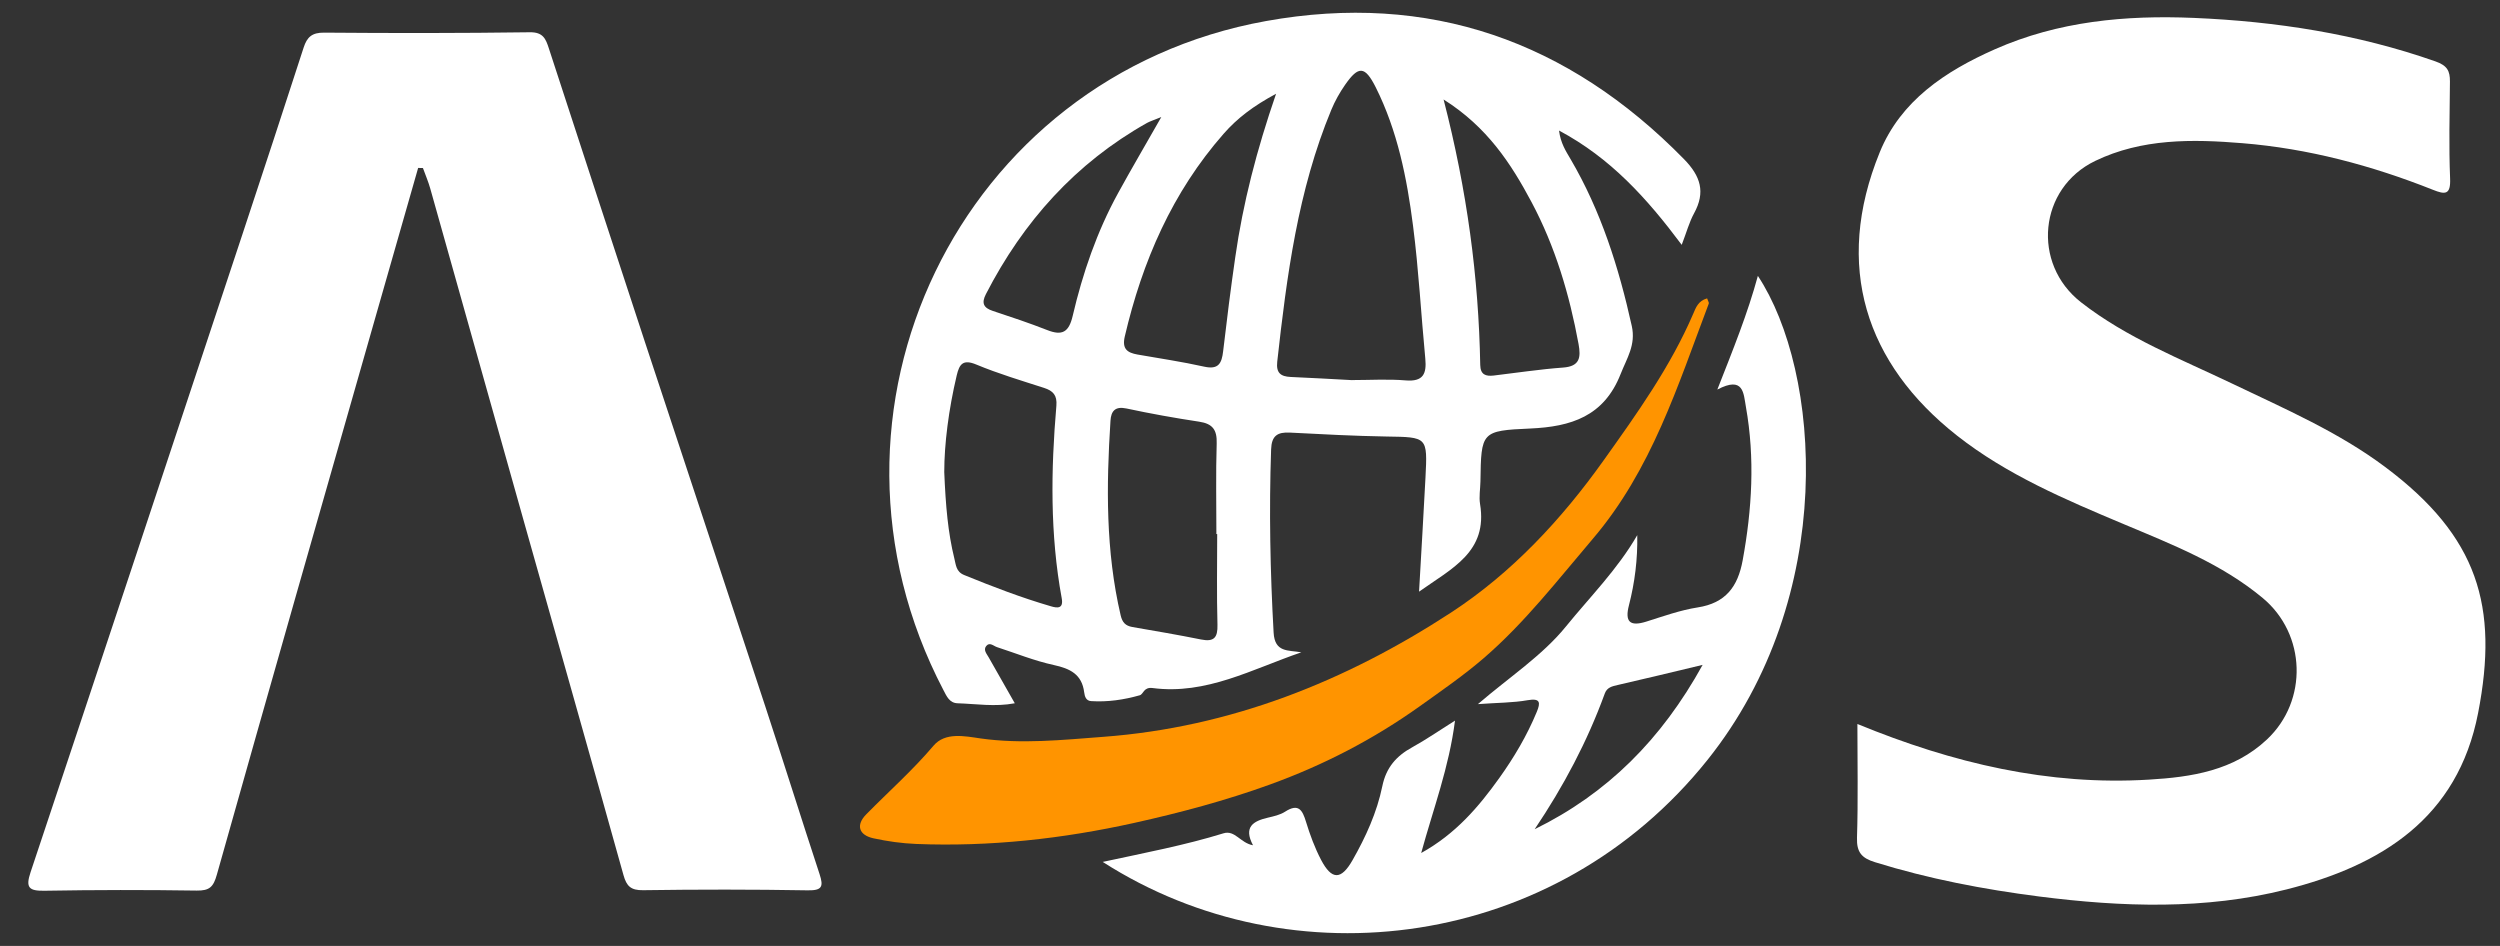
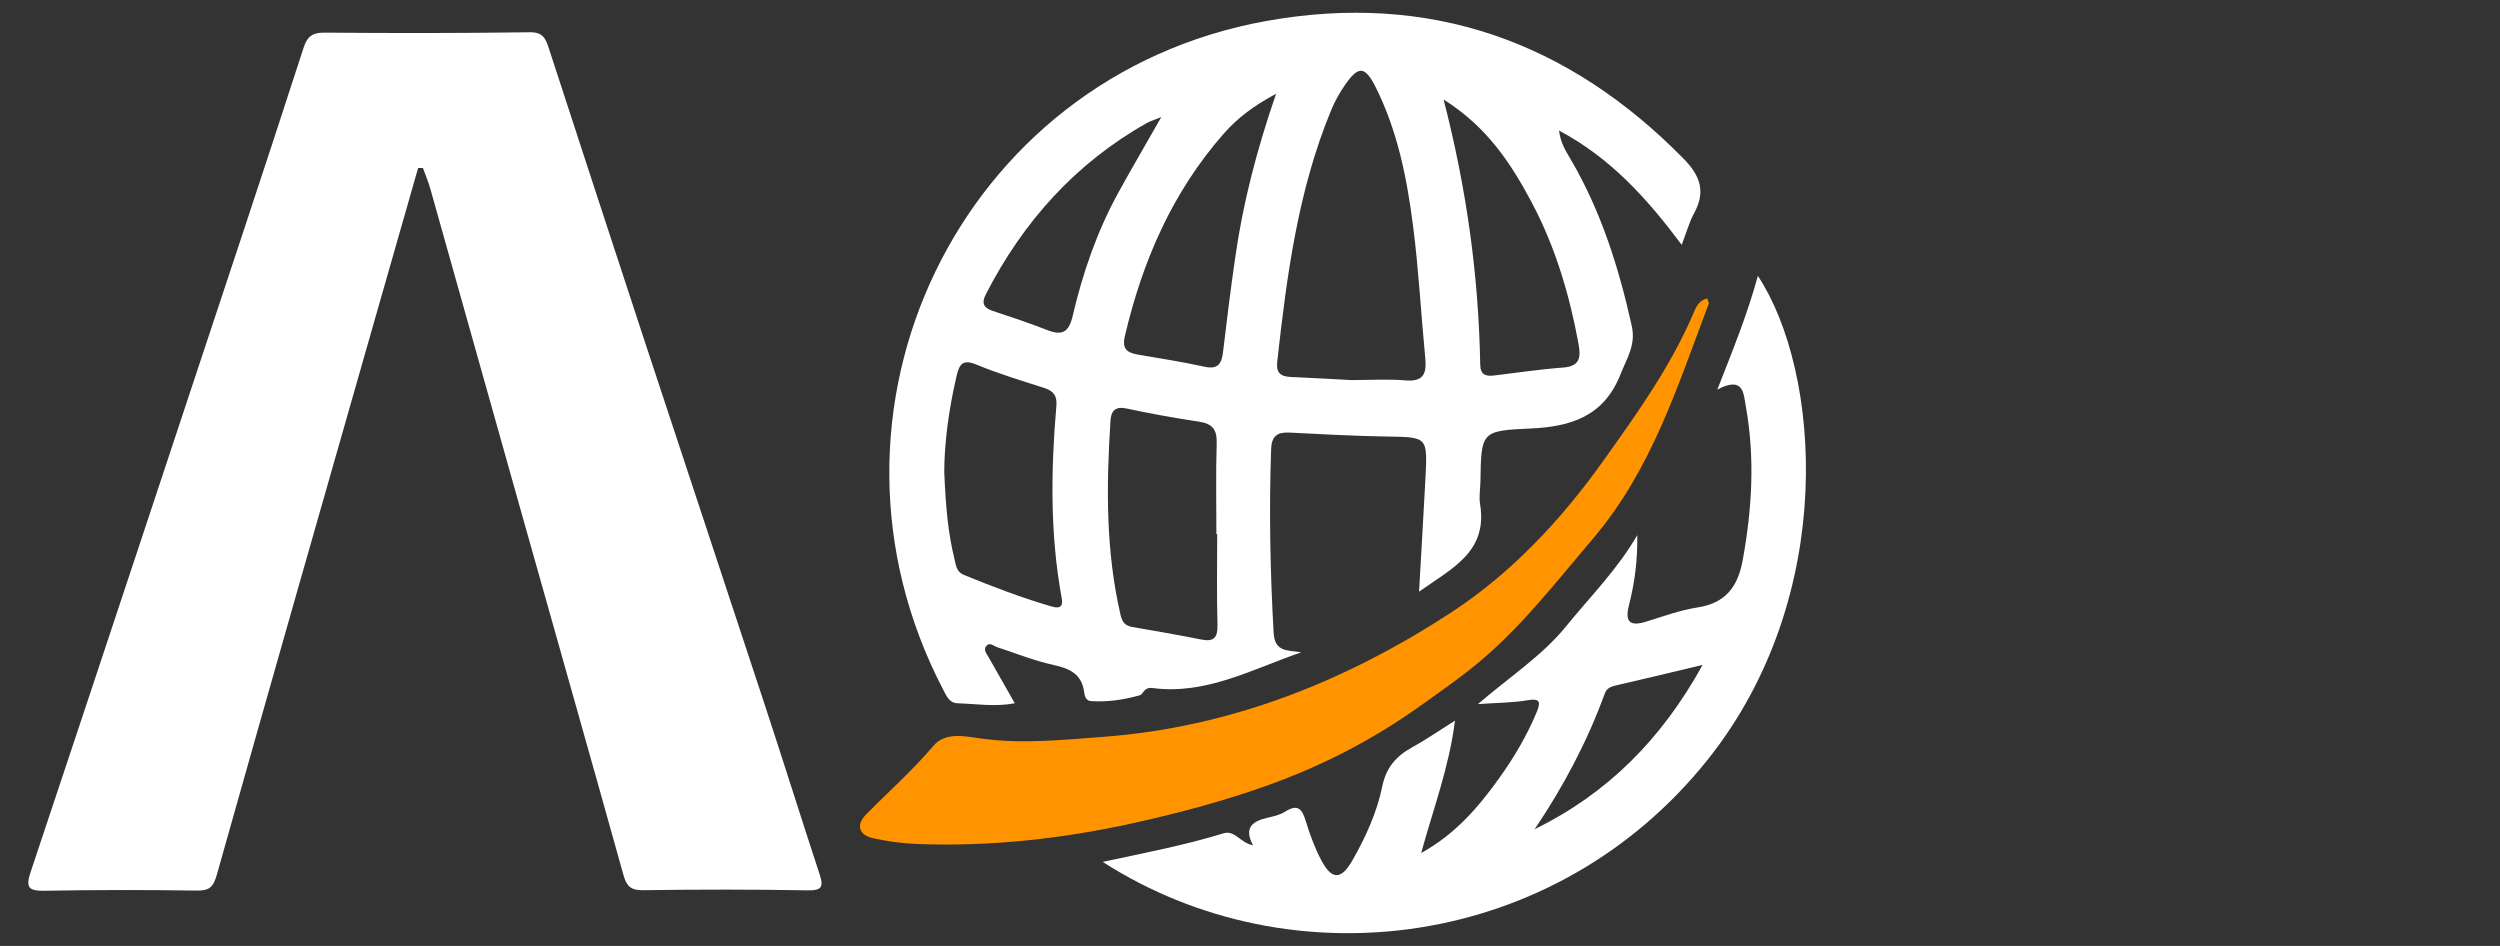
<svg xmlns="http://www.w3.org/2000/svg" width="74" height="28" viewBox="0 0 74 28" fill="none">
  <rect x="0" y="0" width="74" height="28" fill="#333333" stroke="none" />
  <path d="M12.377 4.971C11.961 6.426 11.543 7.882 11.128 9.338C9.553 14.853 7.974 20.366 6.42 25.886C6.317 26.256 6.201 26.367 5.819 26.361C4.316 26.338 2.813 26.34 1.31 26.366C0.854 26.373 0.753 26.272 0.904 25.82C3.004 19.527 5.09 13.23 7.177 6.932C7.787 5.092 8.391 3.249 8.989 1.404C9.09 1.095 9.237 0.963 9.594 0.966C11.624 0.983 13.655 0.983 15.686 0.955C16.078 0.95 16.156 1.153 16.247 1.435C17.195 4.339 18.142 7.244 19.097 10.145C20.28 13.737 21.474 17.326 22.656 20.92C23.199 22.571 23.718 24.229 24.261 25.88C24.38 26.245 24.334 26.361 23.908 26.354C22.284 26.326 20.659 26.326 19.035 26.35C18.672 26.355 18.547 26.23 18.456 25.906C17.489 22.441 16.506 18.979 15.53 15.516C14.597 12.205 13.669 8.892 12.736 5.582C12.678 5.376 12.592 5.176 12.519 4.974C12.471 4.974 12.425 4.972 12.377 4.971Z" fill="white" />
-   <path d="M54.982 21.431C57.818 22.597 60.642 23.257 63.61 23.077C64.871 23.002 66.117 22.814 67.103 21.887C68.322 20.741 68.264 18.771 66.975 17.7C65.753 16.684 64.295 16.117 62.857 15.512C61.135 14.789 59.403 14.053 57.932 12.897C55.225 10.77 54.268 7.875 55.64 4.508C56.26 2.985 57.576 2.11 59.045 1.46C60.928 0.626 62.919 0.445 64.937 0.53C67.373 0.633 69.769 1.003 72.086 1.816C72.438 1.939 72.521 2.098 72.518 2.416C72.51 3.37 72.484 4.327 72.523 5.28C72.544 5.774 72.375 5.763 72.012 5.617C70.197 4.896 68.32 4.396 66.372 4.238C64.894 4.117 63.402 4.096 62.018 4.763C60.346 5.569 60.131 7.803 61.6 8.949C62.957 10.008 64.552 10.626 66.084 11.36C67.636 12.104 69.225 12.79 70.612 13.831C73.351 15.885 73.965 17.946 73.352 21.105C72.748 24.218 70.487 25.619 67.677 26.328C65.266 26.935 62.818 26.849 60.366 26.537C58.714 26.325 57.088 26.015 55.497 25.52C55.103 25.398 54.954 25.225 54.967 24.797C55.002 23.702 54.979 22.606 54.979 21.433L54.982 21.431Z" fill="white" />
  <path d="M49.778 7.246C48.737 5.854 47.672 4.678 46.147 3.864C46.194 4.238 46.349 4.471 46.486 4.705C47.389 6.244 47.917 7.917 48.301 9.65C48.425 10.209 48.156 10.6 47.97 11.072C47.477 12.326 46.502 12.63 45.299 12.684C43.842 12.748 43.843 12.78 43.821 14.251C43.817 14.475 43.774 14.704 43.81 14.921C44.043 16.336 42.982 16.819 42.004 17.513C42.072 16.309 42.138 15.224 42.194 14.138C42.256 12.926 42.252 12.94 41.043 12.921C40.09 12.905 39.137 12.855 38.185 12.805C37.811 12.785 37.638 12.899 37.625 13.304C37.562 15.113 37.598 16.919 37.699 18.725C37.732 19.322 38.13 19.239 38.519 19.309C37.069 19.803 35.706 20.574 34.117 20.366C33.849 20.331 33.849 20.548 33.737 20.58C33.273 20.712 32.789 20.785 32.299 20.753C32.145 20.744 32.108 20.615 32.092 20.493C32.025 19.959 31.676 19.79 31.193 19.685C30.622 19.561 30.073 19.338 29.514 19.156C29.406 19.121 29.293 18.994 29.19 19.125C29.101 19.239 29.205 19.352 29.263 19.454C29.511 19.892 29.76 20.328 30.038 20.817C29.448 20.928 28.895 20.834 28.344 20.817C28.104 20.809 28.02 20.608 27.925 20.426C23.615 12.19 28.407 2.257 37.474 0.623C42.303 -0.247 46.418 1.213 49.845 4.709C50.34 5.215 50.488 5.687 50.144 6.315C50.002 6.574 49.924 6.869 49.779 7.247L49.778 7.246ZM40.026 11.25C40.554 11.25 41.085 11.216 41.608 11.26C42.13 11.303 42.231 11.062 42.189 10.617C42.063 9.304 41.994 7.984 41.825 6.677C41.645 5.268 41.365 3.869 40.721 2.583C40.401 1.947 40.211 1.942 39.815 2.51C39.655 2.74 39.514 2.991 39.407 3.25C38.417 5.638 38.088 8.167 37.806 10.708C37.77 11.039 37.908 11.144 38.202 11.158C38.81 11.184 39.417 11.22 40.025 11.252L40.026 11.25ZM27.95 13.975C27.992 14.974 28.059 15.762 28.249 16.533C28.296 16.72 28.298 16.923 28.54 17.021C29.382 17.365 30.23 17.69 31.104 17.945C31.294 18.002 31.485 18.026 31.427 17.708C31.079 15.817 31.106 13.913 31.269 12.007C31.294 11.699 31.172 11.569 30.905 11.482C30.232 11.265 29.551 11.062 28.9 10.791C28.503 10.625 28.398 10.779 28.319 11.111C28.08 12.122 27.95 13.143 27.95 13.975ZM36.029 15.809C36.021 15.809 36.014 15.809 36.005 15.809C36.005 14.915 35.986 14.021 36.014 13.126C36.027 12.723 35.894 12.542 35.496 12.482C34.775 12.373 34.056 12.244 33.343 12.091C33.003 12.019 32.888 12.172 32.87 12.456C32.746 14.386 32.727 16.31 33.171 18.212C33.221 18.425 33.313 18.523 33.519 18.56C34.198 18.677 34.877 18.793 35.552 18.929C35.934 19.006 36.048 18.875 36.037 18.49C36.012 17.597 36.029 16.703 36.029 15.809ZM37.772 2.775C37.101 3.136 36.624 3.498 36.22 3.959C34.698 5.693 33.813 7.736 33.293 9.962C33.208 10.329 33.368 10.44 33.669 10.494C34.328 10.61 34.991 10.707 35.644 10.853C36.069 10.948 36.164 10.753 36.205 10.396C36.313 9.469 36.43 8.541 36.563 7.618C36.792 6.012 37.196 4.447 37.772 2.775ZM42.73 2.944C43.425 5.64 43.768 8.203 43.815 10.804C43.82 11.093 43.981 11.143 44.214 11.116C44.898 11.035 45.579 10.93 46.267 10.88C46.767 10.844 46.797 10.578 46.725 10.182C46.456 8.719 46.035 7.299 45.335 5.985C44.728 4.845 44.023 3.76 42.731 2.945L42.73 2.944ZM34.376 3.464C34.129 3.564 34.035 3.593 33.951 3.639C31.836 4.83 30.289 6.557 29.184 8.704C29.047 8.969 29.108 9.112 29.389 9.204C29.929 9.382 30.467 9.562 30.995 9.769C31.438 9.944 31.637 9.838 31.751 9.353C32.047 8.087 32.468 6.858 33.097 5.713C33.485 5.005 33.894 4.31 34.375 3.464H34.376Z" fill="white" />
  <path d="M32.643 25.512C33.904 25.24 35.075 25.018 36.215 24.666C36.554 24.561 36.715 24.954 37.089 25.02C36.8 24.475 37.099 24.304 37.525 24.204C37.702 24.162 37.891 24.122 38.04 24.025C38.434 23.773 38.551 23.972 38.658 24.326C38.776 24.712 38.918 25.097 39.105 25.454C39.419 26.051 39.697 26.055 40.035 25.461C40.427 24.773 40.758 24.046 40.917 23.269C41.031 22.717 41.331 22.378 41.801 22.12C42.205 21.898 42.586 21.633 43.068 21.33C42.892 22.715 42.428 23.93 42.067 25.249C43.09 24.682 43.768 23.884 44.381 23.027C44.818 22.416 45.201 21.768 45.489 21.071C45.6 20.802 45.601 20.659 45.218 20.726C44.785 20.803 44.336 20.799 43.746 20.842C44.684 20.036 45.651 19.405 46.345 18.552C47.062 17.669 47.88 16.852 48.463 15.84C48.476 16.557 48.39 17.242 48.217 17.915C48.091 18.402 48.241 18.552 48.726 18.401C49.229 18.243 49.733 18.061 50.25 17.98C51.078 17.852 51.44 17.368 51.583 16.586C51.86 15.075 51.95 13.565 51.679 12.044C51.607 11.637 51.614 11.122 50.833 11.531C51.303 10.336 51.732 9.274 52.033 8.166C53.895 10.984 54.423 17.64 50.538 22.498C46.047 28.113 38.243 29.106 32.643 25.514V25.512ZM50.399 19.68C49.45 19.906 48.668 20.098 47.884 20.276C47.718 20.314 47.568 20.346 47.502 20.527C46.983 21.952 46.278 23.28 45.426 24.545C47.575 23.49 49.177 21.892 50.398 19.68H50.399Z" fill="white" />
  <path d="M50.53 8.83C50.558 8.913 50.591 8.958 50.58 8.986C49.66 11.419 48.887 13.91 47.144 15.953C46.106 17.171 45.129 18.438 43.914 19.485C43.319 19.997 42.67 20.444 42.031 20.901C40.66 21.88 39.183 22.645 37.593 23.221C36.275 23.699 34.926 24.057 33.569 24.359C31.449 24.829 29.294 25.068 27.117 24.981C26.695 24.964 26.269 24.904 25.855 24.814C25.413 24.717 25.332 24.418 25.64 24.105C26.305 23.429 27.014 22.802 27.632 22.073C27.976 21.666 28.552 21.789 29.021 21.857C30.24 22.03 31.453 21.901 32.66 21.81C36.418 21.529 39.824 20.17 42.946 18.135C44.747 16.96 46.218 15.382 47.47 13.623C48.455 12.24 49.445 10.858 50.121 9.284C50.199 9.102 50.266 8.907 50.531 8.831L50.53 8.83Z" fill="#FF9400" />
</svg>